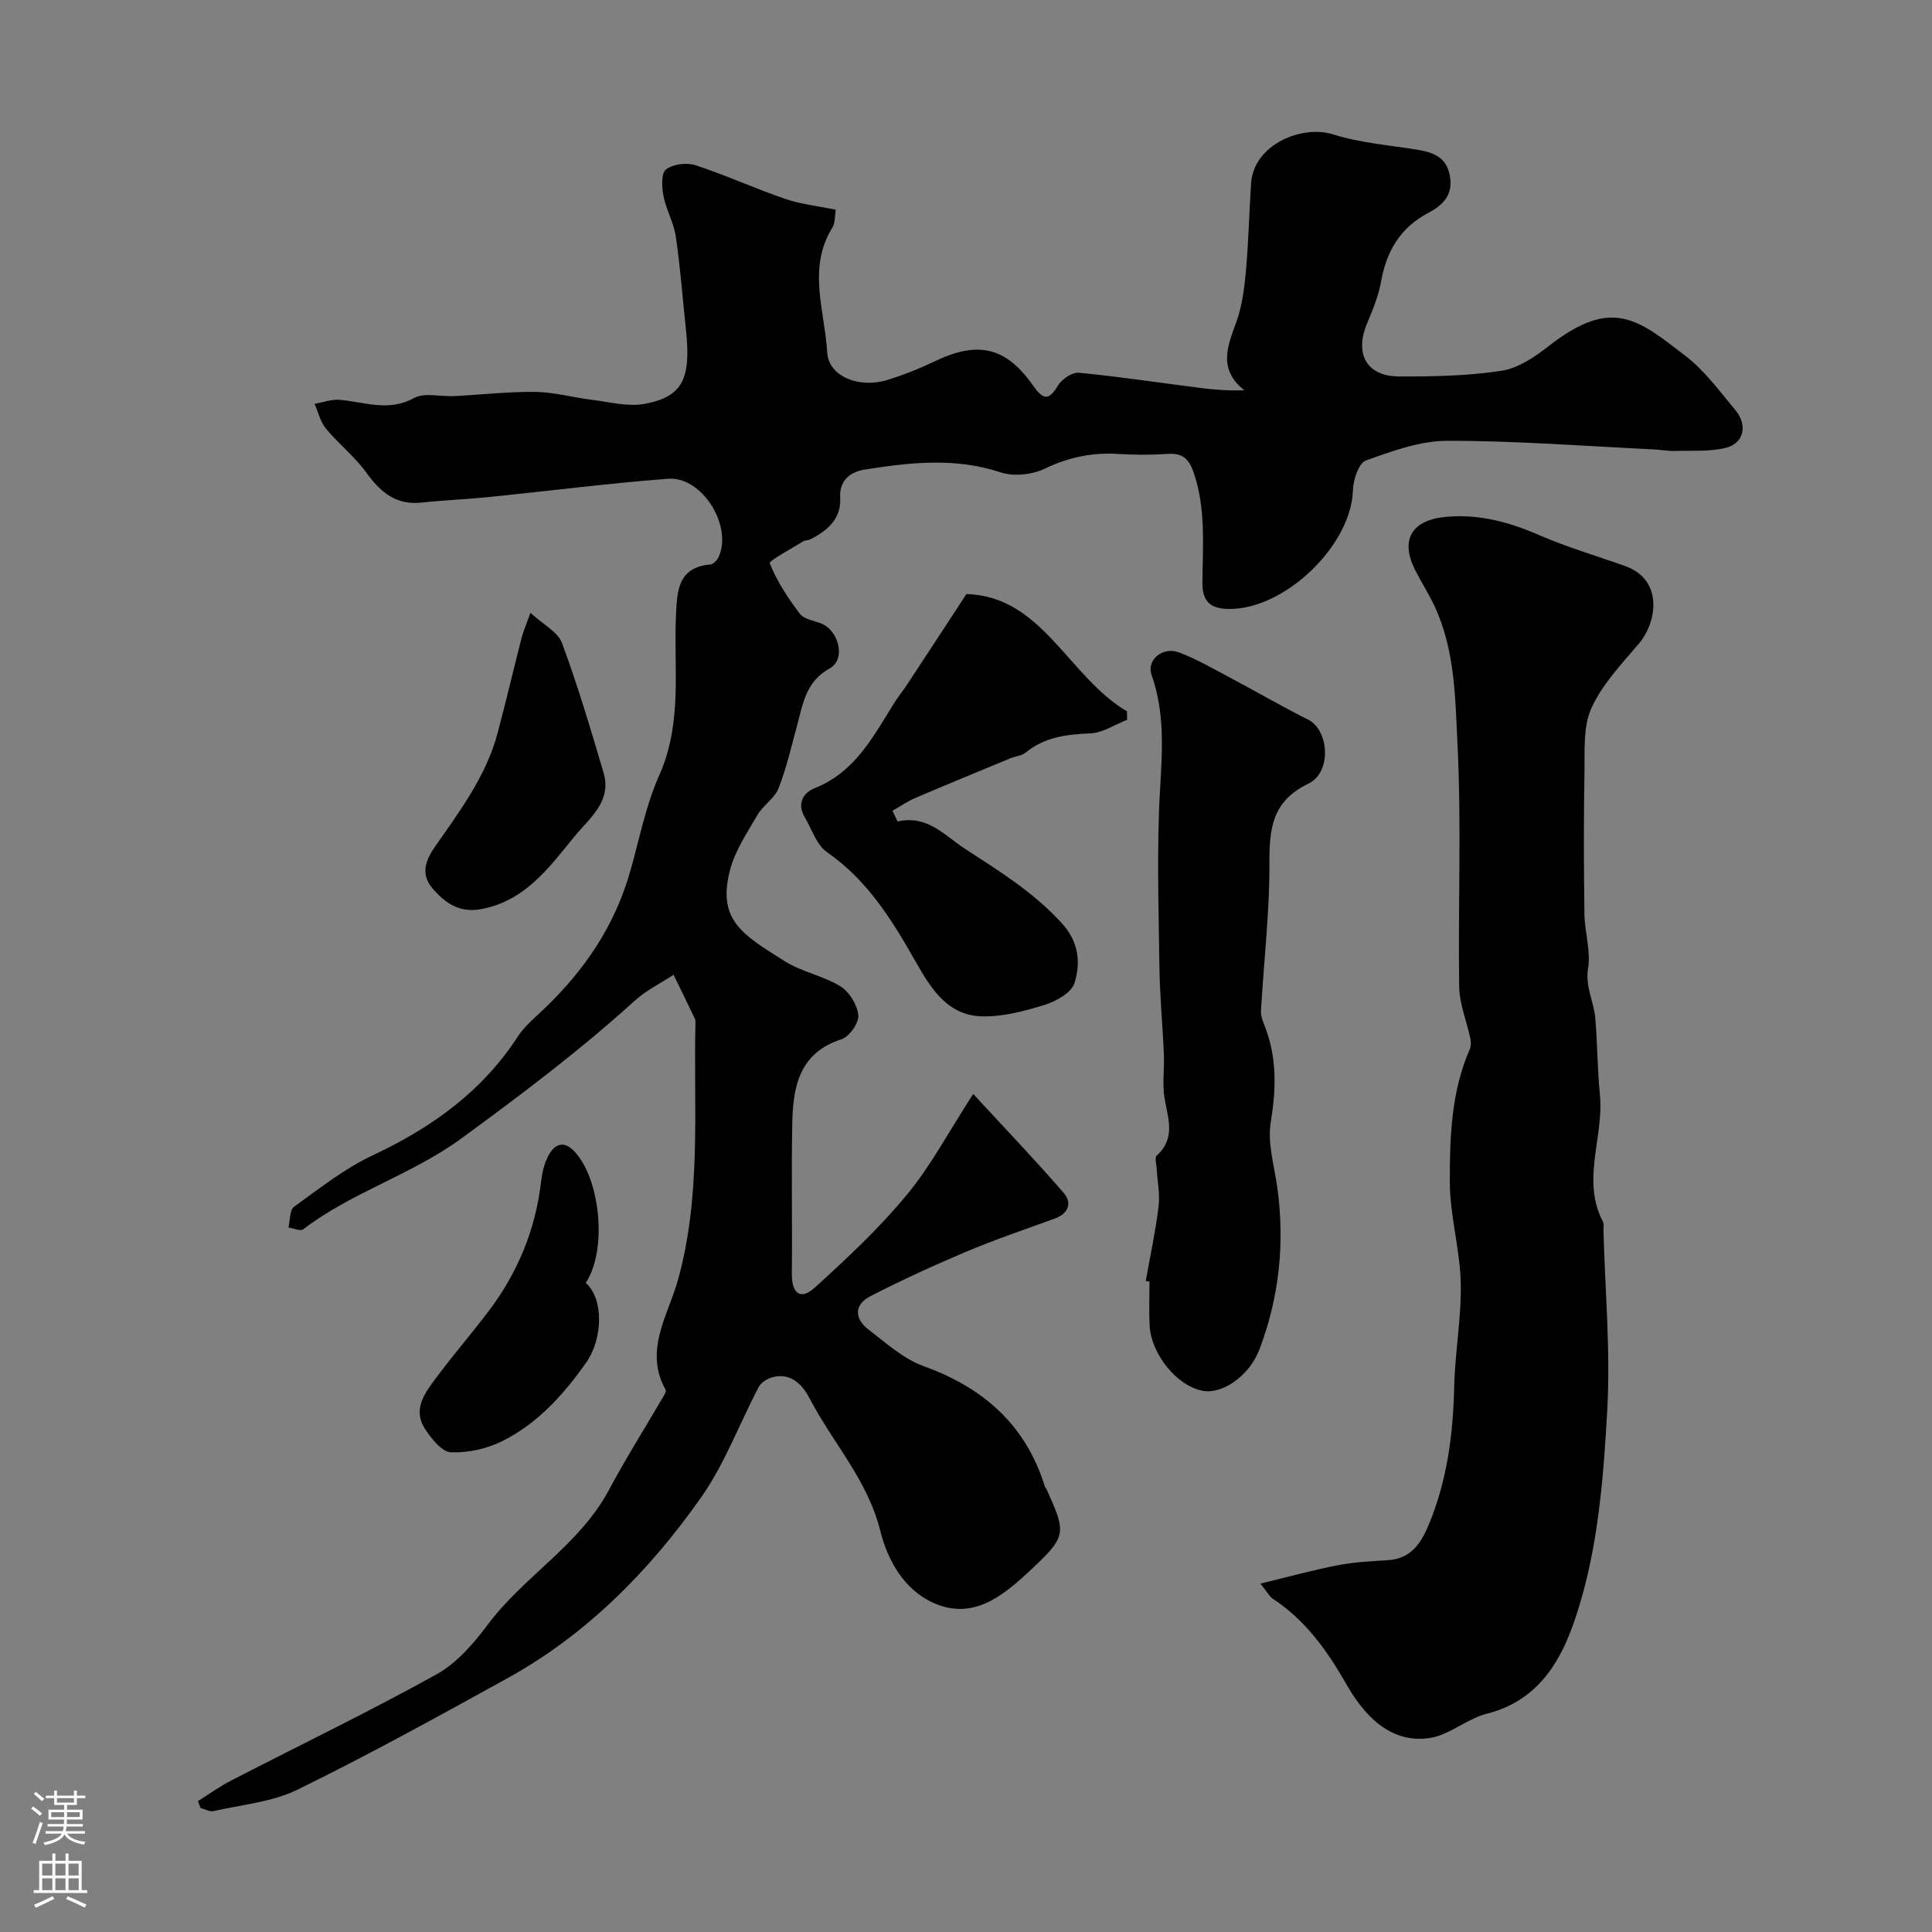
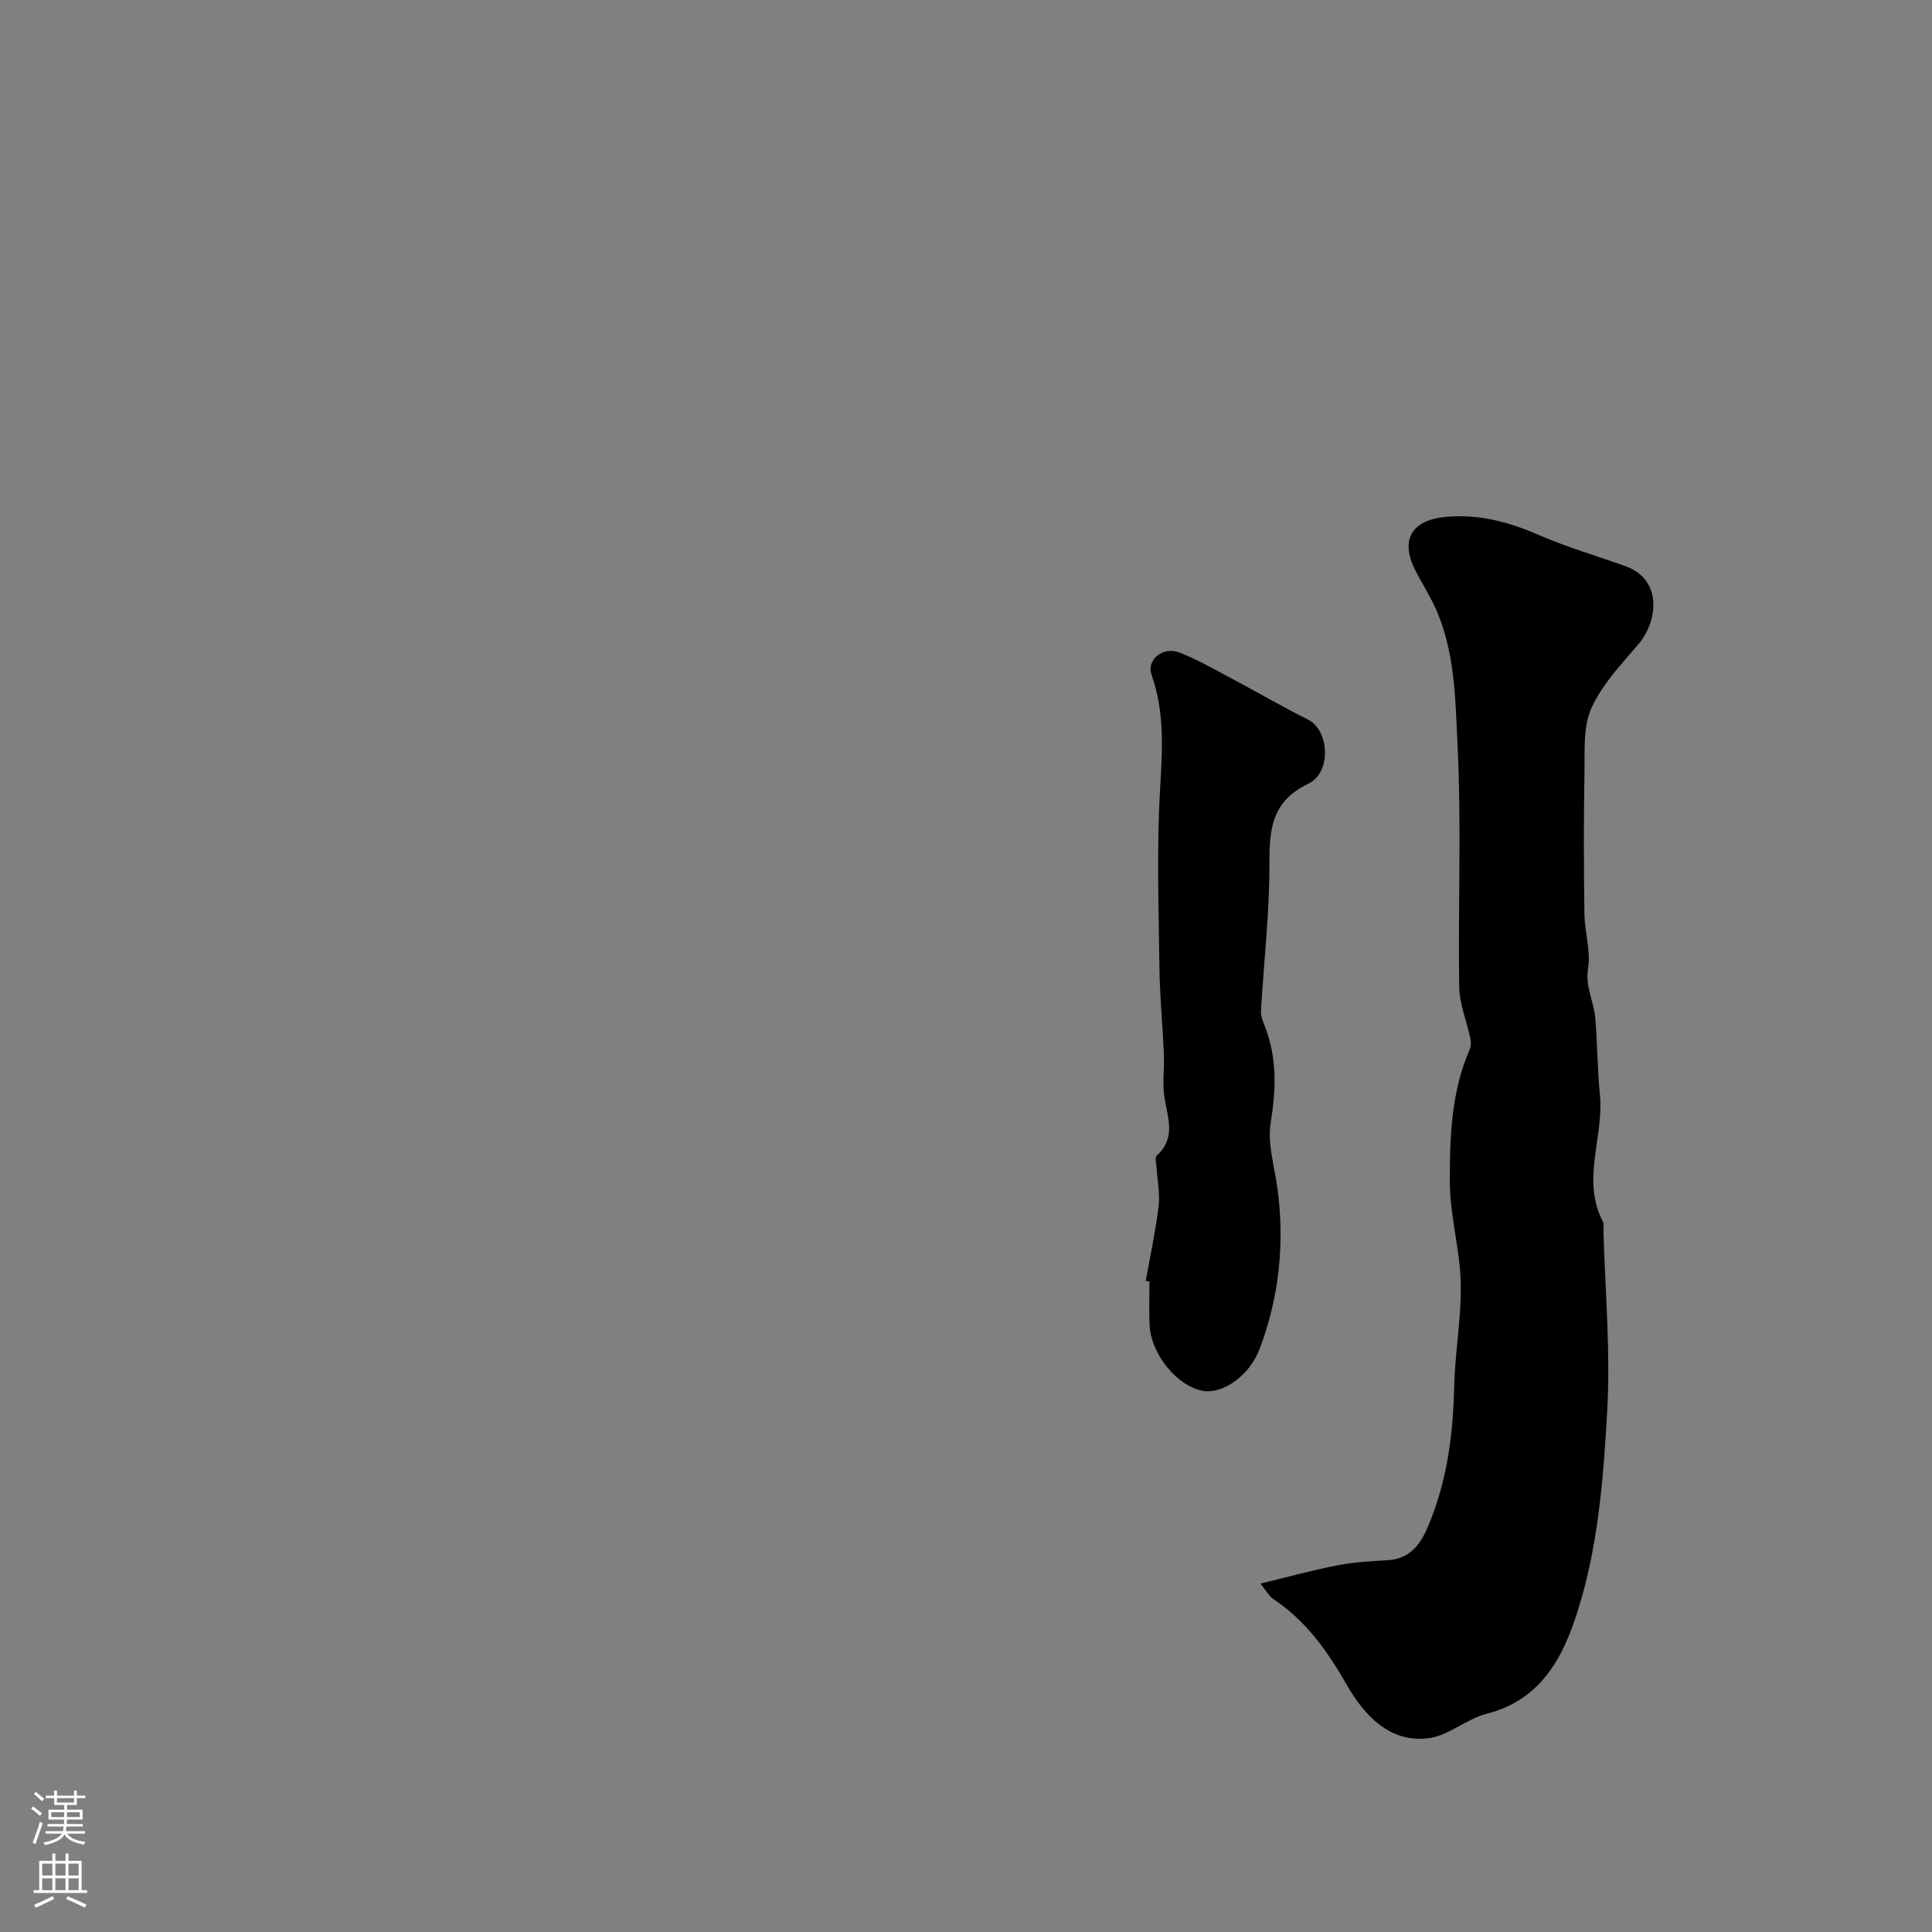
<svg xmlns="http://www.w3.org/2000/svg" enable-background="new 0 0 400 400" viewBox="0 0 400 400">
  <rect x="0" y="0" width="400" height="400" fill="#808080" stroke="none" />
  <g fill="#010000">
-     <path d="m40.98 372.9c2.27-1.42 4.46-3.01 6.84-4.24 14.19-7.32 28.59-14.26 42.55-22 4.21-2.33 7.73-6.44 10.69-10.39 7.51-10.01 18.94-16.42 24.99-27.75 3.53-6.61 7.55-12.97 11.33-19.45.24-.4.59-1.05.44-1.32-4.56-8.08.49-15.44 2.49-22.56 4.95-17.61 3.27-35.43 3.67-53.21.01-.33.05-.71-.08-.99-1.47-3.07-2.96-6.12-4.45-9.18-2.7 1.78-5.68 3.24-8.05 5.39-11.31 10.27-23.43 19.39-35.76 28.42-10.39 7.61-22.75 11.17-32.86 18.89-.59.45-2.02-.22-3.06-.37.36-1.47.23-3.62 1.16-4.29 5.27-3.8 10.48-7.93 16.32-10.67 12.15-5.71 22.58-13.15 29.99-24.55 1.42-2.19 3.57-3.94 5.49-5.78 8.28-7.95 14.49-16.96 17.75-28.27 1.92-6.67 3.25-13.8 5.99-19.89 4.99-11.14 3-22.33 3.54-33.53.24-5.05.51-9.72 7.11-10.29.63-.05 1.42-.9 1.72-1.56 2.93-6.45-3.45-16.73-10.47-16.19-12.43.95-24.8 2.54-37.21 3.8-4.59.46-9.21.63-13.79 1.13-5.31.58-8.52-2.11-11.45-6.17-2.4-3.33-5.75-5.96-8.39-9.14-1.16-1.4-1.59-3.4-2.36-5.13 1.74-.3 3.5-.97 5.2-.83 5.13.43 10.07 2.55 15.38-.36 2.2-1.21 5.55-.27 8.37-.41 5.6-.29 11.21-.94 16.8-.87 3.86.05 7.71 1.15 11.58 1.62 3.7.45 7.6 1.52 11.12.84 7.85-1.52 9.54-5.22 8.43-15.56-.68-6.35-1.15-12.74-2.08-19.06-.42-2.86-1.99-5.53-2.55-8.38-.35-1.82-.5-4.72.51-5.51 1.45-1.12 4.29-1.48 6.12-.88 6.28 2.05 12.32 4.83 18.57 6.97 3.2 1.1 6.65 1.45 10.46 2.24-.22 1.28-.08 2.7-.68 3.67-5.25 8.43-1.58 17.31-1.08 25.91.29 4.92 6.56 7.44 12.29 5.71 3.41-1.03 6.76-2.37 9.98-3.91 8.87-4.25 14.68-3.03 20.31 4.98 2.1 2.99 3.23 3.3 5.23 0 .79-1.3 2.91-2.74 4.28-2.61 8.46.82 16.88 2.1 25.32 3.17 2.84.36 5.7.57 8.93.46-5.48-4.41-3.47-9.08-1.67-14.04 1.2-3.31 1.68-6.95 2-10.49.55-6.07.68-12.18 1.08-18.27.54-8.22 10.69-12.16 16.89-10.2 5.64 1.78 11.71 2.25 17.6 3.21 3.28.54 5.96 1.55 6.67 5.37.72 3.91-1.39 6.08-4.4 7.66-5.87 3.06-8.75 7.98-9.87 14.37-.53 3.01-1.8 5.92-2.96 8.78-2.5 6.19.06 10.72 6.7 10.75 7.1.03 14.27-.11 21.26-1.18 3.46-.53 6.9-2.89 9.79-5.15 13.16-10.28 18.54-5.36 28.21 2.03 4 3.06 7.11 7.35 10.39 11.28 2.59 3.11 1.75 6.88-1.99 7.8-3.37.83-7.03.54-10.56.64-1.48.04-2.96-.25-4.44-.32-14.2-.68-28.4-1.79-42.6-1.78-5.67 0-11.47 2.12-16.93 4.09-1.47.53-2.61 3.99-2.67 6.13-.32 11.47-14.19 24.8-25.77 24.6-3.78-.07-5.41-1.58-5.39-5.38.04-7.63.76-15.28-1.79-22.8-1.07-3.16-2.48-4.12-5.56-3.92-3.32.22-6.67.22-9.99.01-5.39-.35-10.31.65-15.25 3.02-2.62 1.26-6.44 1.7-9.15.8-9.47-3.15-18.88-2.07-28.29-.57-2.65.42-5.19 2.07-4.97 5.79.26 4.41-2.65 6.83-6.2 8.65-.43.22-1.02.14-1.42.38-2.46 1.54-7.17 4.03-6.96 4.56 1.48 3.74 3.78 7.22 6.24 10.46.85 1.12 2.86 1.4 4.37 1.99 3.71 1.45 5.2 7.43 1.82 9.3-4.99 2.76-5.54 7.3-6.77 11.82-1.19 4.37-2.2 8.83-3.85 13.03-.82 2.08-3.19 3.5-4.35 5.5-2.14 3.68-4.64 7.38-5.69 11.41-2.68 10.34 2.49 13.32 11.35 18.89 3.53 2.22 7.96 3 11.52 5.2 1.84 1.13 3.5 3.84 3.69 5.97.15 1.6-1.85 4.44-3.47 4.97-8.82 2.85-10.05 9.9-10.2 17.47-.21 10.33.03 20.67-.09 31-.05 4.06 1.69 5.73 4.78 2.93 6.65-6.04 13.28-12.23 18.99-19.14 5.03-6.08 8.79-13.22 13.78-20.93 6.9 7.48 12.98 13.83 18.72 20.47 1.82 2.1 1.02 4.3-1.87 5.35-6.1 2.22-12.27 4.3-18.25 6.82-6.72 2.83-13.35 5.89-19.84 9.21-3.52 1.8-3.35 4.71-.38 6.98 3.61 2.76 7.19 6.02 11.35 7.52 12.43 4.49 21.2 12.22 25.14 25.02.05.15.23.25.29.4 4.2 9.37 4.3 9.76-3.75 17.24-5.44 5.06-11.57 9.96-19.6 6.38-6.2-2.77-9.55-8.92-11.07-15.01-2.61-10.49-9.86-18.2-14.61-27.35-1.36-2.63-3.74-5.38-7.57-4.41-1.1.28-2.44 1.07-2.94 2.01-4.04 7.64-7.06 15.98-12 22.97-10.7 15.17-23.65 28.32-40.12 37.41-14.34 7.91-28.69 15.83-43.39 23.03-5.27 2.58-11.56 3.11-17.41 4.44-.8.18-1.79-.42-2.69-.66-.16-.5-.34-.96-.52-1.41z" />
    <path d="m260.95 327.87c6.03-1.46 10.98-2.83 16.01-3.8 3.37-.65 6.84-.85 10.27-1.04 5.15-.28 7.16-3.84 8.82-7.95 3.61-8.95 4.8-18.27 5.02-27.86.16-7.21 1.52-14.42 1.36-21.61-.16-6.99-2.25-13.94-2.26-20.92-.02-9.29.29-18.71 4.15-27.5.27-.63.24-1.48.1-2.18-.76-3.59-2.25-7.15-2.31-10.74-.25-16.66.48-33.36-.34-49.98-.48-9.68-.49-19.73-4.81-28.89-1.18-2.5-2.68-4.84-3.93-7.3-3.24-6.39-.75-10.5 6.52-11.11 6.75-.57 12.92 1.1 19.07 3.78 5.8 2.52 11.92 4.31 17.89 6.44 7.78 2.77 6.71 11.46 2.75 16.11-3.57 4.19-7.54 8.37-9.77 13.27-1.74 3.82-1.36 8.72-1.44 13.15-.18 9.83-.15 19.67-.01 29.5.05 3.77 1.35 7.65.75 11.27-.62 3.79 1.19 6.81 1.49 10.21.46 5.29.43 10.62.96 15.9.88 8.76-3.9 17.64.62 26.31.28.53.1 1.31.12 1.98.34 12.31 1.46 24.67.79 36.93-.72 13.03-1.73 26.37-5.27 38.82-2.85 10-7.01 20.95-19.68 24.15-4.11 1.04-7.74 4.42-11.84 5.03-8.41 1.24-13.79-5.14-17.16-11.03-4.1-7.17-8.54-13.38-15.41-17.89-.62-.45-1-1.25-2.46-3.05z" />
    <path d="m237.22 265.2c.91-5.13 2.02-10.23 2.65-15.39.32-2.56-.24-5.23-.39-7.85-.05-.93-.45-2.32.01-2.72 4-3.58 2.31-7.69 1.61-11.9-.49-2.94 0-6.03-.13-9.04-.26-6.12-.86-12.22-.93-18.34-.15-12.18-.57-24.4.14-36.55.47-8.08 1-15.87-1.76-23.69-1.1-3.1 2.34-5.9 5.64-4.66 3.62 1.36 7.02 3.34 10.46 5.16 5.46 2.89 10.81 6.02 16.33 8.78 4.31 2.16 4.93 10.89.04 13.25-7.61 3.66-8.09 9.38-8.07 16.6.03 10.16-1.17 20.32-1.75 30.49-.06 1.07.44 2.21.84 3.25 2.5 6.48 2.3 12.94 1.18 19.78-.71 4.32.75 9.02 1.37 13.53 1.57 11.45.39 22.64-3.67 33.39-2.16 5.72-7.83 9.4-11.75 8.67-5.34-.99-10.74-7.57-11.03-13.62-.14-2.99-.02-5.99-.02-8.99-.25-.06-.51-.11-.77-.15z" />
-     <path d="m200.09 122.99c15.72.45 21.07 17.11 33.24 24.29.01.58.02 1.16.03 1.74-2.54.99-5.05 2.72-7.63 2.82-4.9.2-9.44.75-13.38 3.97-.83.68-2.12.76-3.17 1.19-6.57 2.72-13.15 5.42-19.69 8.22-1.64.7-3.14 1.75-4.71 2.64.35.74.7 1.47 1.05 2.21 6.25-1.36 9.63 2.84 13.97 5.67 7.12 4.63 14.21 9.01 20.03 15.39 3.55 3.89 3.92 8.16 2.65 12.36-.6 2-3.79 3.81-6.17 4.55-4.25 1.32-8.8 2.53-13.18 2.38-6.82-.24-10.29-5.57-13.36-10.98-4.91-8.66-10.02-17.1-18.53-22.99-2.18-1.51-3.16-4.76-4.62-7.25-1.67-2.84-.37-5.06 2.17-6.07 8.24-3.31 12-10.62 16.3-17.51.86-1.38 1.9-2.66 2.8-4.02 3.82-5.79 7.61-11.59 12.2-18.61z" />
-     <path d="m109.82 126.88c2.66 2.45 5.69 3.95 6.54 6.26 3.26 8.81 5.94 17.83 8.6 26.85 1.76 5.98-2.95 9.43-6.07 13.25-5.25 6.43-10.21 13.31-19.3 14.99-4.5.83-7.5-1.32-10.06-4.32-2.37-2.78-1.59-5.54.45-8.49 5.15-7.41 10.66-14.69 13.04-23.64 1.75-6.57 3.3-13.2 4.99-19.79.36-1.35.93-2.65 1.81-5.11z" />
-     <path d="m121.26 265.61c3.74 3.18 3.63 11.51.06 16.56-4.67 6.6-10.04 12.57-17.33 16.2-3.19 1.59-7.1 2.46-10.63 2.31-1.87-.08-4.01-2.79-5.33-4.78-2.7-4.1-.06-7.53 2.29-10.67 3.5-4.69 7.33-9.13 10.86-13.79 6.05-7.99 9.73-16.96 10.87-26.97.22-1.89.72-3.91 1.67-5.53 1.28-2.16 3.12-2.78 5.23-.52 5.38 5.75 6.82 20.45 2.31 27.19z" />
  </g>
  <path d="m6.44 374.46.42-.45c.65.47 1.27.95 1.85 1.44l-.45.49c-.65-.56-1.25-1.06-1.82-1.48m.93 7.33-.63-.26c.55-1.36 1.05-2.8 1.52-4.33.19.1.38.19.59.27-.46 1.29-.95 2.73-1.48 4.32m-.38-10.38.44-.42c.43.34 1.01.82 1.74 1.44l-.49.49c-.53-.51-1.09-1.01-1.69-1.51m2.5.35h1.72v-1.04h.59v1.04h3.52v-1.04h.59v1.04h1.75v.53h-1.75v1.42h-2.03v.97h3.22v2.03h-3.24c0 .35-.01.66-.03.93h3.32v.53h-3.37c-.03.27-.08.58-.15.94h3.96v.53h-3.71c.67.92 1.93 1.48 3.79 1.68-.13.24-.23.44-.29.59-2.13-.38-3.48-1.08-4.04-2.12-.43.97-1.77 1.72-4.03 2.23-.09-.19-.2-.37-.33-.55 2.1-.42 3.37-1.03 3.81-1.83h-3.36v-.53h3.58c.08-.29.13-.61.16-.94h-3.33v-.53h3.39c.02-.27.04-.58.04-.93h-3.23v-2.03h3.25v-.97h-2.07v-1.42h-1.73zm1.12 3.44v1h2.65c.01-.3.02-.44.01-.4v-.25-.35zm1.19-2h3.52v-.91h-3.52zm4.71 2h-2.63v.59c0 .15-.01.28-.01.4h2.64z" fill="#fbfafc" />
  <path d="m13.56 383.74h.63v1.52h2.72v6.07h1.13v.6h-11.06v-.6h1.13v-6.07h2.73v-1.52h.63v1.52h2.1v-1.52zm-2.69 8.83.38.56c-1.24.63-2.53 1.25-3.85 1.85-.1-.21-.21-.42-.34-.63 1.36-.55 2.63-1.15 3.81-1.78m-2.13-4.27h2.1v-2.45h-2.1zm0 3.04h2.1v-2.46h-2.1zm2.72-3.04h2.1v-2.45h-2.1zm0 3.04h2.1v-2.46h-2.1zm6.07 3.6c-1.41-.71-2.7-1.3-3.86-1.78l.35-.56c1.45.62 2.75 1.19 3.88 1.72zm-1.25-9.09h-2.1v2.45h2.1zm-2.09 5.49h2.1v-2.45h-2.1z" fill="#fbfafc" />
</svg>